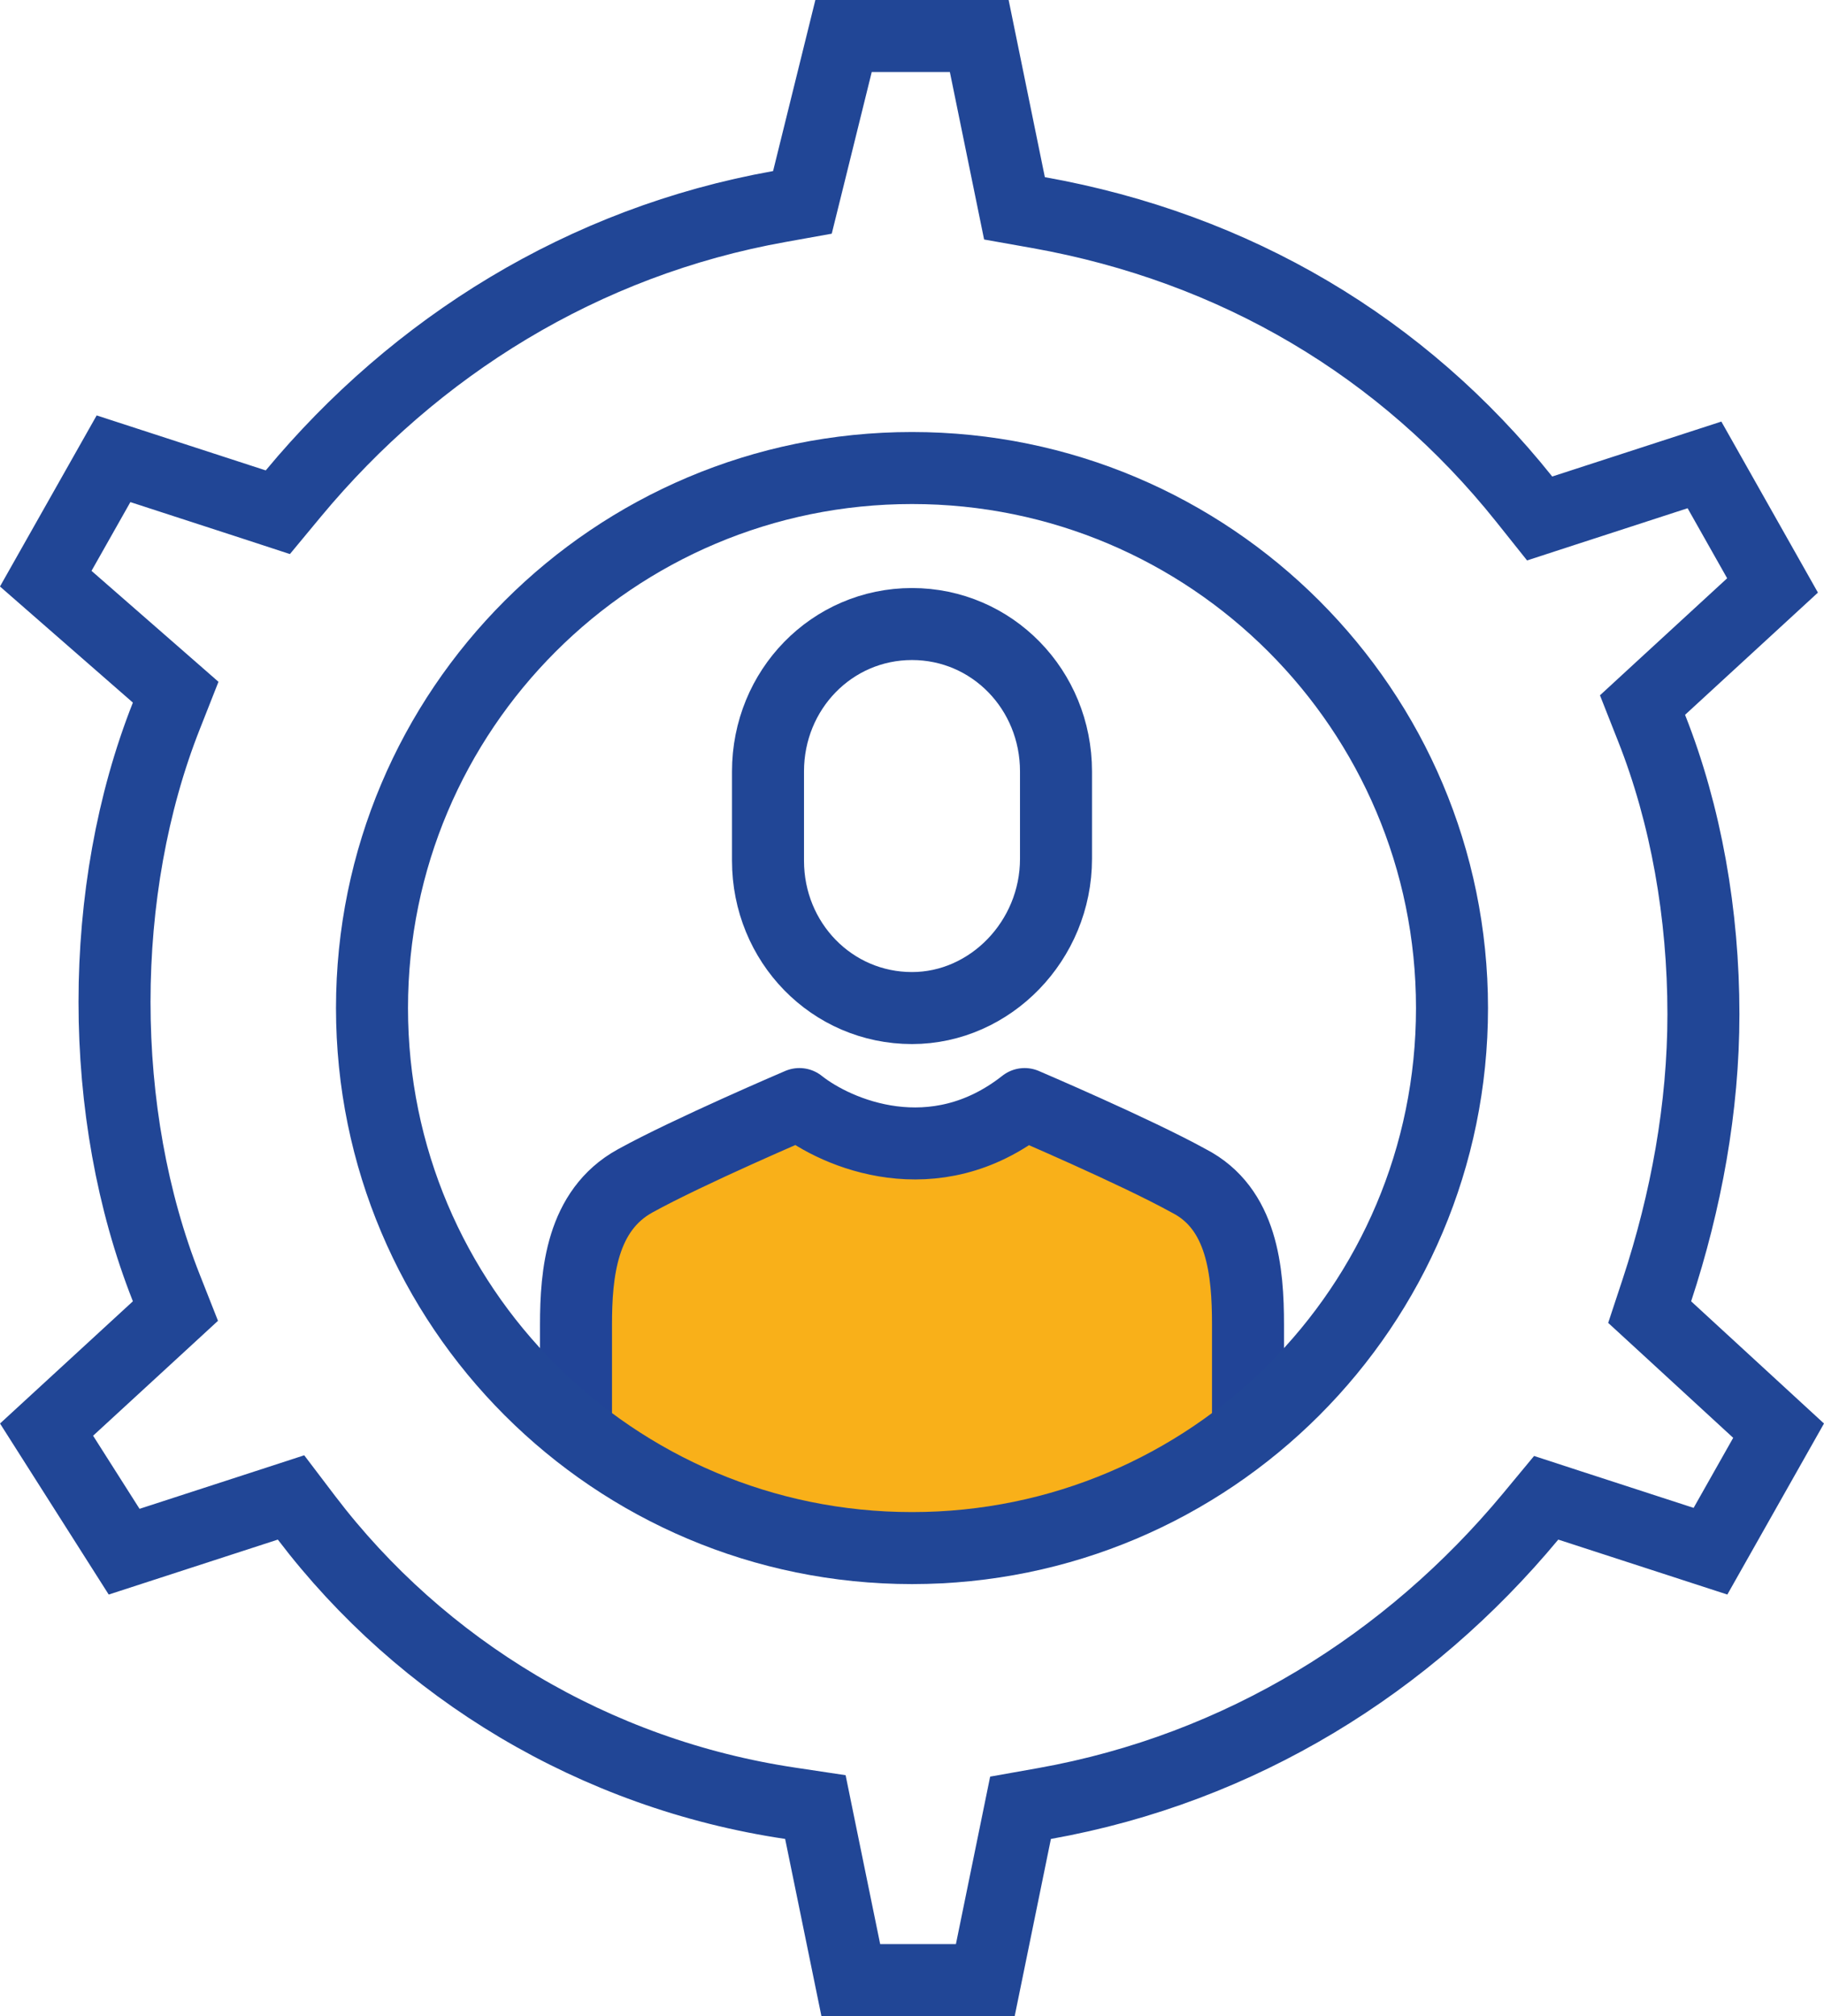
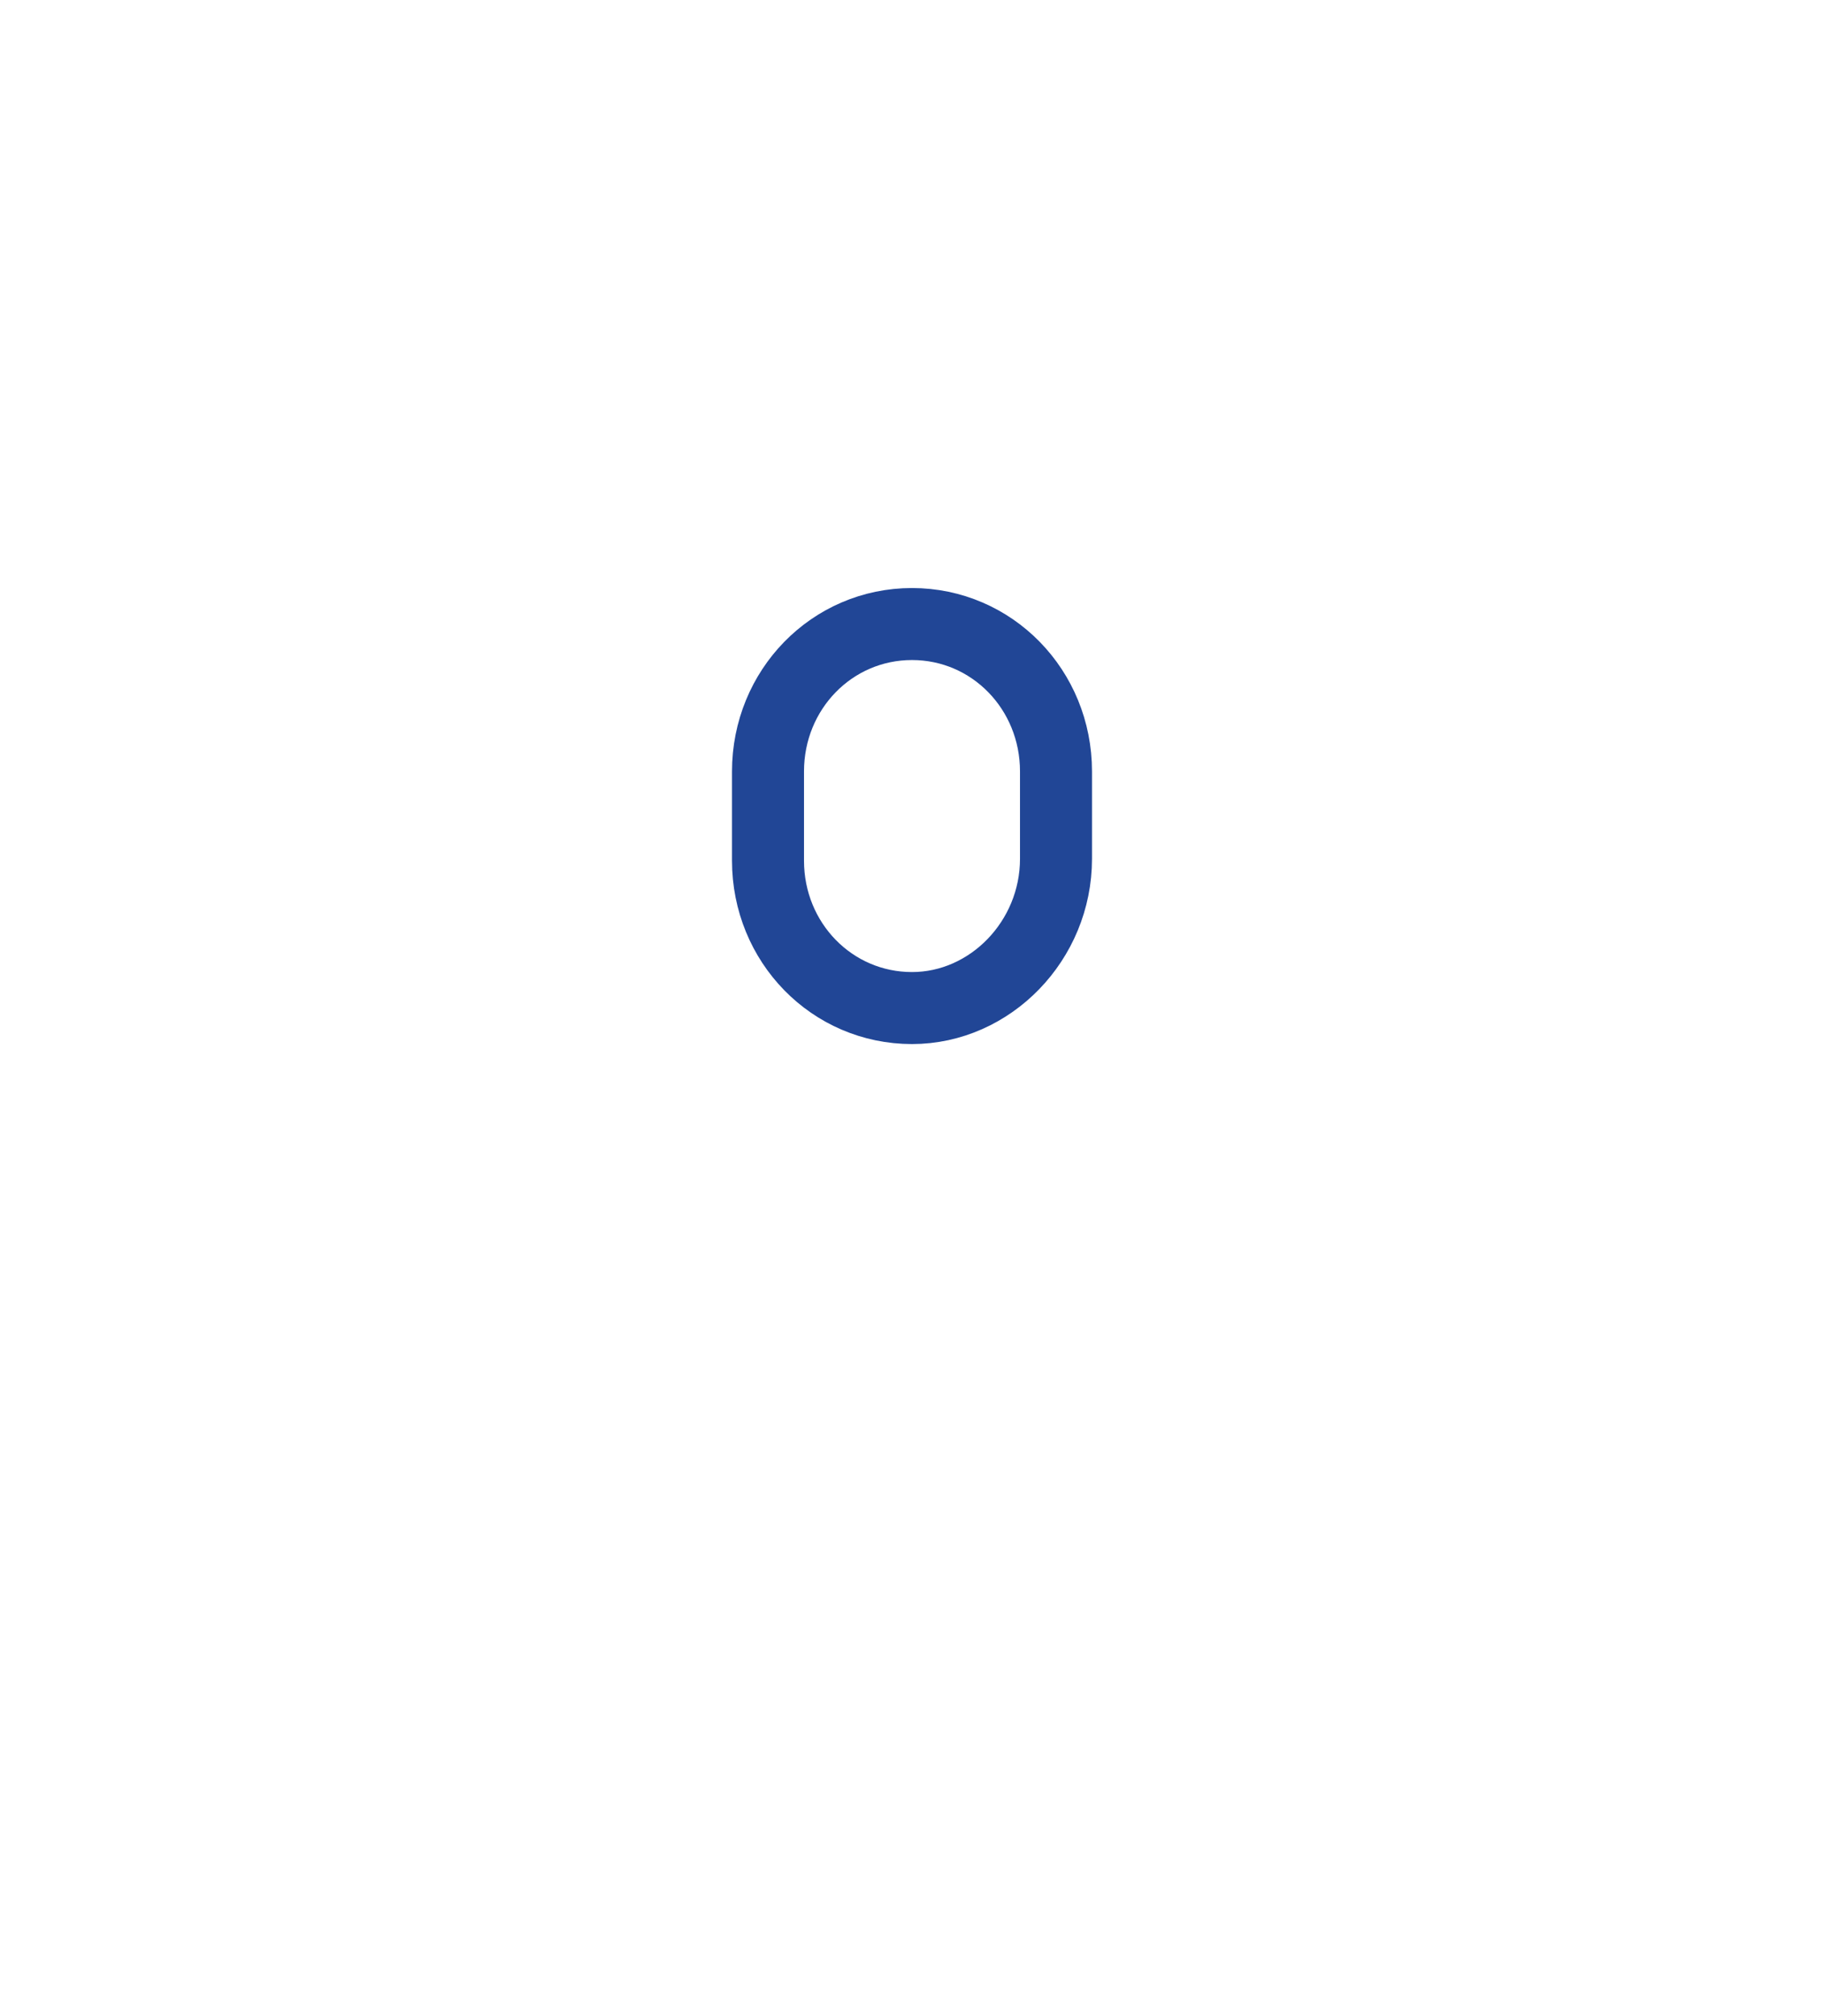
<svg xmlns="http://www.w3.org/2000/svg" width="38" height="42" viewBox="0 0 38 42" fill="none">
-   <path d="M34.52 26.874L34.368 27.334L34.724 27.661L37.054 29.804L35.635 32.315L32.696 31.36L32.212 31.202L31.887 31.594C29.348 34.65 25.853 36.841 21.762 37.571L21.261 37.66L21.159 38.159L20.527 41.25H17.725L17.092 38.159L16.987 37.645L16.468 37.567C12.386 36.96 8.785 34.774 6.385 31.619L6.063 31.195L5.556 31.36L2.586 32.325L0.97 29.782L3.276 27.661L3.655 27.312L3.466 26.833C2.749 25.022 2.386 22.953 2.386 20.873C2.386 18.793 2.749 16.724 3.466 14.912L3.66 14.42L3.262 14.072L0.953 12.055L2.365 9.557L5.305 10.513L5.788 10.671L6.113 10.279C8.652 7.223 12.147 5.032 16.238 4.302L16.717 4.216L16.834 3.744L17.574 0.75H20.401L21.033 3.841L21.135 4.34L21.636 4.429C25.739 5.161 29.225 7.231 31.752 10.395L32.076 10.801L32.57 10.64L35.51 9.685L36.928 12.196L34.598 14.339L34.219 14.688L34.408 15.167C35.125 16.978 35.488 19.047 35.488 21.127C35.488 23.072 35.127 25.029 34.52 26.874Z" stroke="#214696" stroke-width="1.5" />
  <path d="M19 21C17.333 21 16 19.635 16 17.929V16.071C16 14.365 17.333 13 19 13C20.667 13 22 14.365 22 16.071V17.891C22 19.597 20.63 21 19 21Z" stroke="#214696" stroke-width="1.5" stroke-miterlimit="10" />
-   <path d="M26 27.496V29.759L22.938 31.552L19 32L15.5 31.552L12 29.759V27.496C12 26.452 12.115 25.168 13.231 24.566C14.346 23.963 16.654 23 16.654 23C17.432 23.606 19.46 24.453 21.346 23C21.346 23 23.654 23.963 24.769 24.566C25.885 25.128 26 26.412 26 27.496Z" fill="#F9B019" />
-   <path d="M26 29.5C26 29.5 26 28.705 26 27.597C26 26.489 25.885 25.175 24.769 24.601C23.654 23.985 21.346 23 21.346 23C19.46 24.486 17.432 23.619 16.654 23C16.654 23 14.346 23.985 13.231 24.601C12.115 25.216 12 26.53 12 27.597C12 28.664 12 29.5 12 29.5" stroke="#214497" stroke-width="1.5" stroke-miterlimit="10" stroke-linecap="round" stroke-linejoin="round" />
-   <path d="M30.25 21C30.25 27.213 25.213 32.25 19 32.25C12.787 32.25 7.75 27.213 7.75 21C7.75 14.787 12.787 9.75 19 9.75C25.213 9.75 30.25 14.787 30.25 21Z" stroke="#214696" stroke-width="1.5" />
</svg>